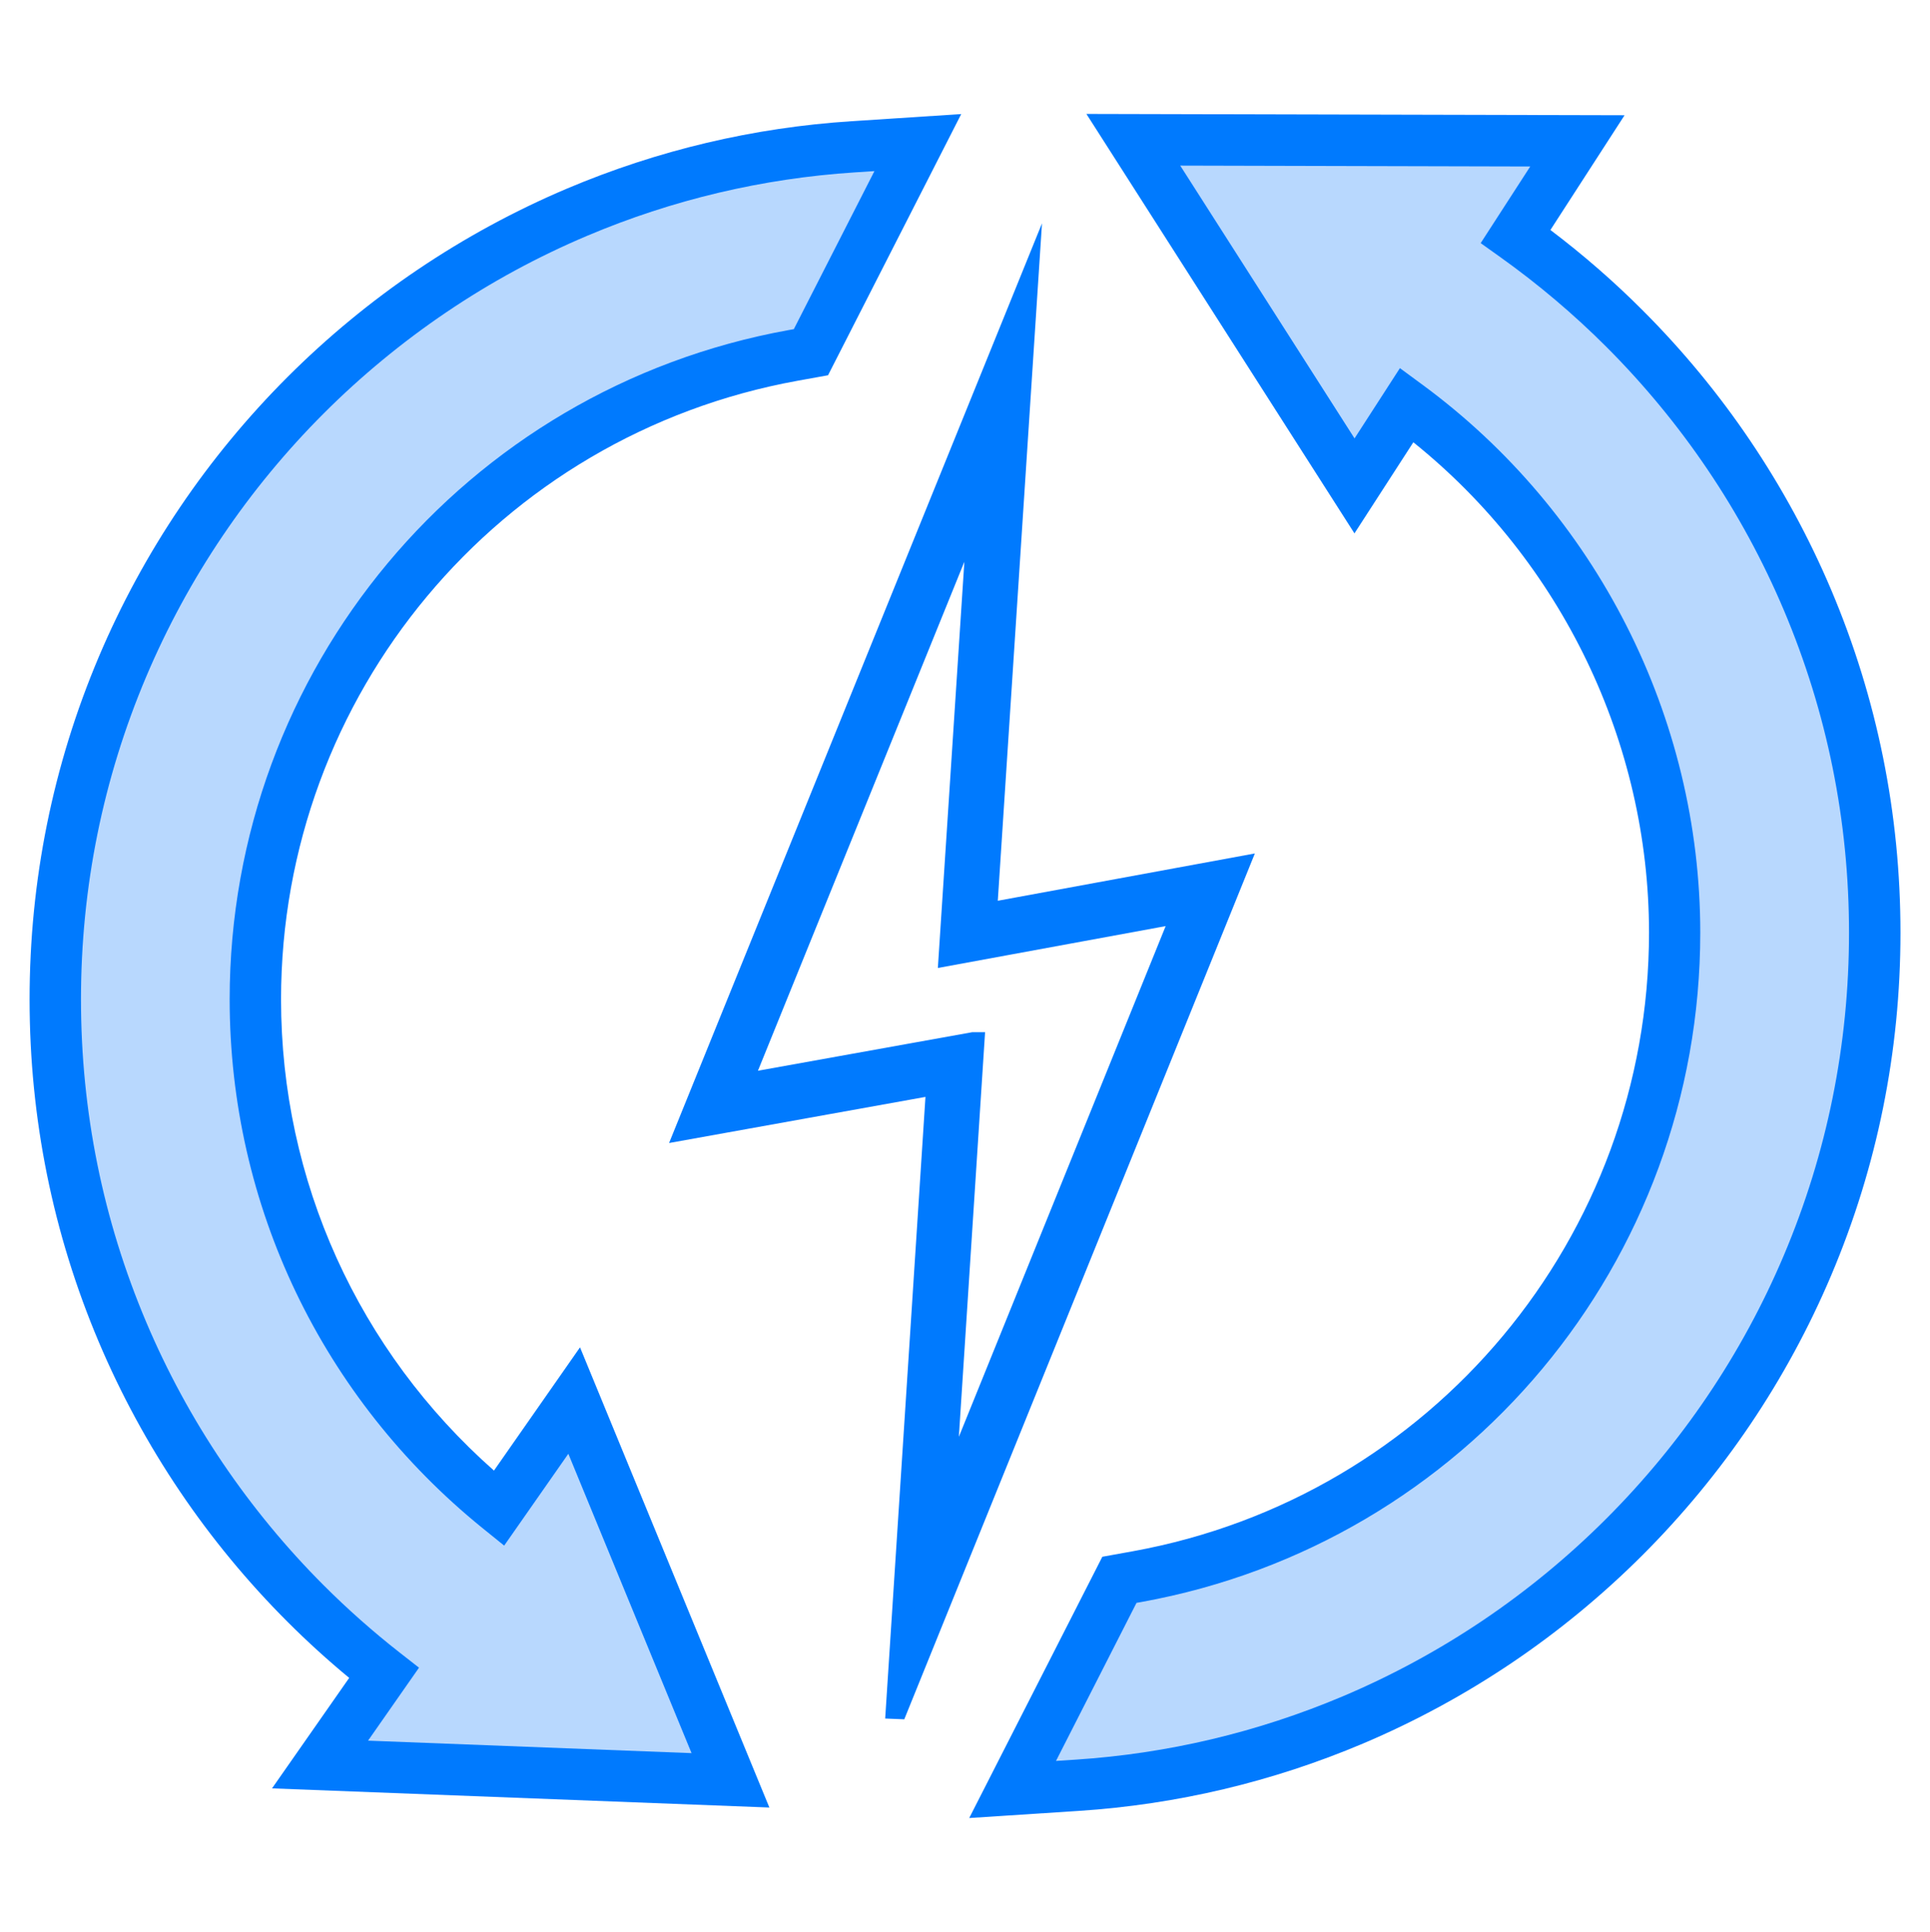
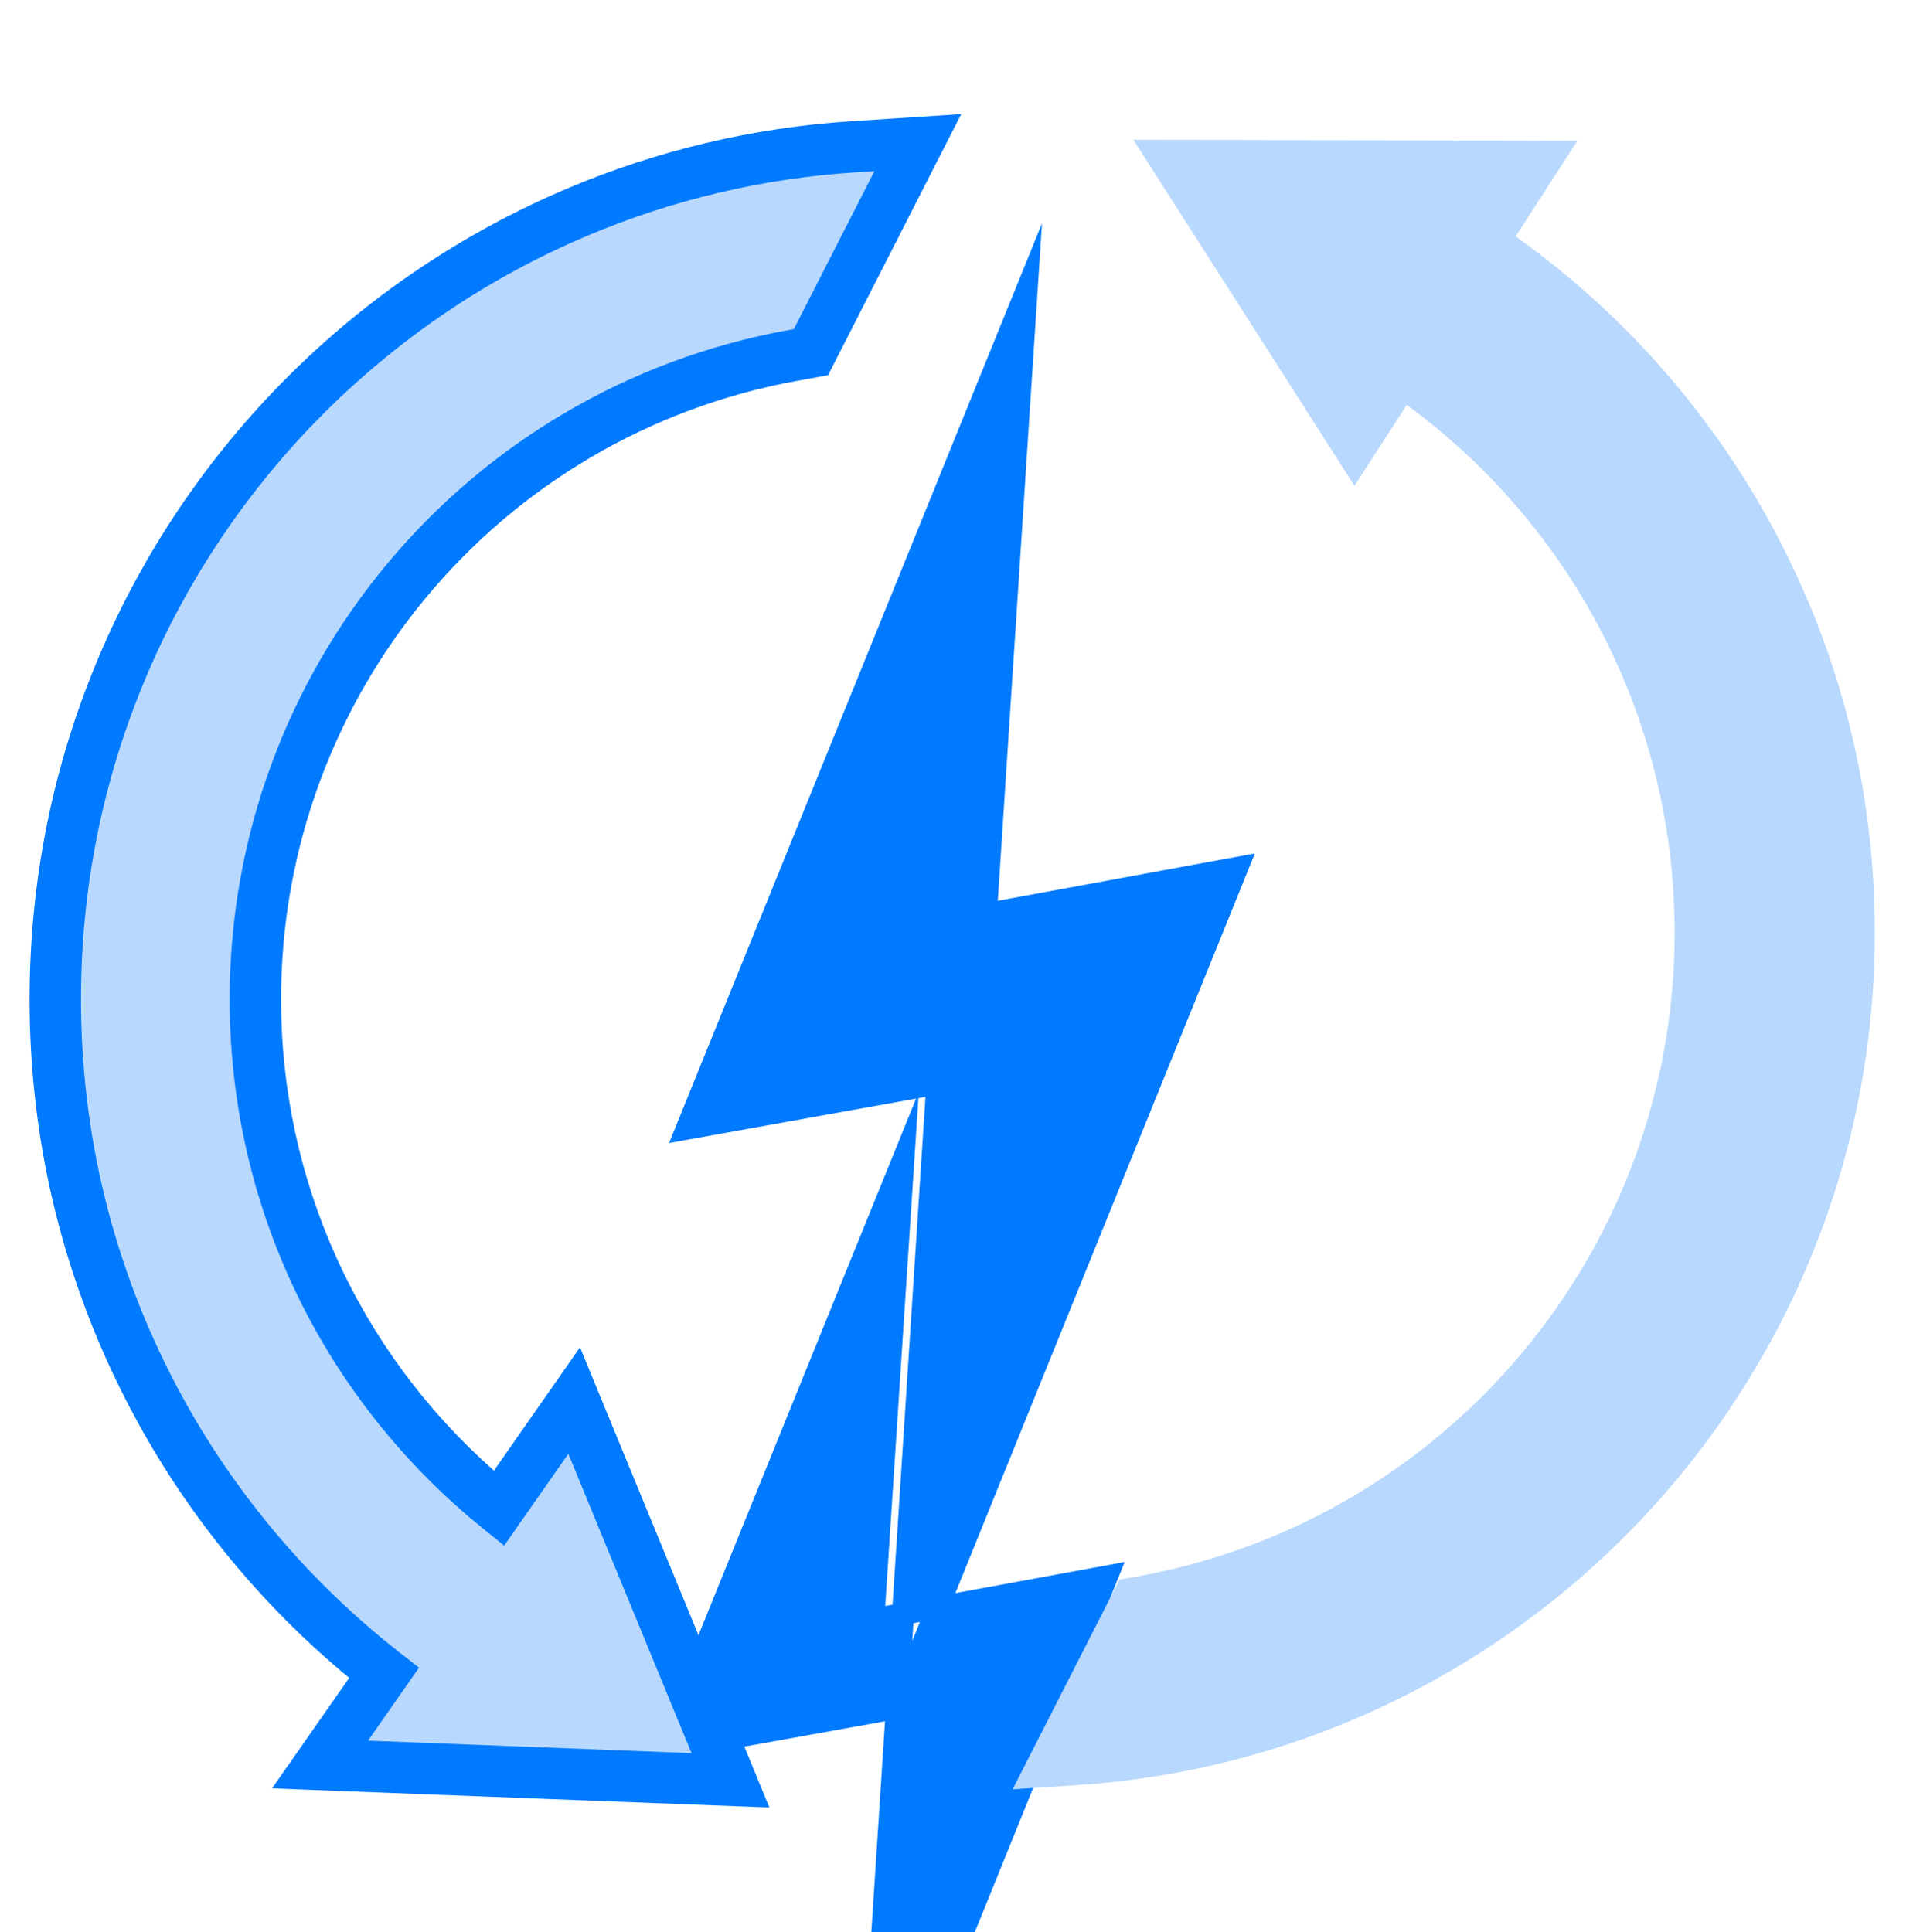
<svg xmlns="http://www.w3.org/2000/svg" id="Layer_1" data-name="Layer 1" viewBox="0 0 262.87 263.19">
  <defs>
    <style>
      .cls-1 {
        stroke: #007afe;
        stroke-miterlimit: 10;
        stroke-width: 3px;
      }

      .cls-1, .cls-2 {
        fill: #007afe;
      }

      .cls-3 {
        fill: #b8d8fe;
      }
    </style>
  </defs>
-   <path class="cls-1" d="m122.16,232.67l5.51-85.06-34.13,6.14,46.28-114.15-5.54,84.93,34.22-6.3-46.33,114.44Zm10.41-90.56l-4.07,62.8,32.68-80.72-31.82,5.85,4.09-62.69-32.63,80.47,31.74-5.71Z" />
+   <path class="cls-1" d="m122.16,232.67l5.51-85.06-34.13,6.14,46.28-114.15-5.54,84.93,34.22-6.3-46.33,114.44Zl-4.07,62.8,32.68-80.72-31.82,5.85,4.09-62.69-32.63,80.47,31.74-5.71Z" />
  <g>
    <path class="cls-3" d="m246.19,81.74h0c-2.92-6.9-6.53-13.56-10.73-19.78-4.16-6.16-8.94-11.95-14.21-17.22-4.58-4.58-9.55-8.79-14.82-12.54l8.41-13.02-60.48-.15,30.12,47.15,7.12-11.02c22.94,16.82,36.49,43.33,36.49,71.88,0,43.13-30.78,80.02-73.18,87.71l-2.44.44-14.55,28.56,8.77-.57c12.97-.85,25.6-3.84,37.57-8.9,6.9-2.92,13.56-6.53,19.77-10.73,6.16-4.16,11.95-8.94,17.22-14.21,5.27-5.27,10.05-11.06,14.21-17.22,4.2-6.22,7.82-12.87,10.74-19.78,6.07-14.36,9.15-29.61,9.15-45.31s-3.08-30.95-9.15-45.31Z" />
-     <path class="cls-2" d="m132.01,247.66l18.13-35.59,4.15-.75c40.74-7.39,70.31-42.83,70.31-84.27,0-25.91-11.94-50.6-32.1-66.8l-8.02,12.41-36.51-57.14,73.3.18-10.1,15.63c4.43,3.35,8.65,7.02,12.56,10.94,5.43,5.43,10.35,11.39,14.63,17.73,4.33,6.41,8.05,13.26,11.06,20.37h0c6.26,14.8,9.43,30.5,9.43,46.68s-3.17,31.88-9.43,46.67c-3.01,7.11-6.73,13.97-11.06,20.38-4.28,6.34-9.2,12.3-14.63,17.73-5.42,5.42-11.39,10.35-17.73,14.63-6.41,4.33-13.26,8.05-20.37,11.06-12.32,5.21-25.34,8.3-38.7,9.17l-14.91.97Zm22.79-29.32l-10.97,21.54,2.63-.17c12.58-.82,24.83-3.73,36.43-8.63,6.69-2.83,13.14-6.33,19.18-10.41,5.98-4.04,11.59-8.67,16.7-13.78,5.11-5.11,9.75-10.73,13.78-16.7,4.08-6.03,7.58-12.49,10.41-19.18,5.89-13.93,8.88-28.71,8.88-43.95s-2.99-30.02-8.88-43.95h0c-2.83-6.69-6.33-13.15-10.41-19.18-4.03-5.97-8.67-11.59-13.78-16.7-4.43-4.43-9.27-8.52-14.38-12.17l-2.72-1.94,6.75-10.44-47.67-.12,23.74,37.16,6.18-9.57,2.99,2.2c23.74,17.41,37.92,45.34,37.92,74.71,0,44.82-31.99,83.16-76.06,91.16l-.73.13Z" />
  </g>
  <g>
    <path class="cls-3" d="m116.24,19.98c-12.99.84-25.65,3.84-37.62,8.9-6.9,2.92-13.56,6.53-19.78,10.73-6.16,4.16-11.95,8.94-17.22,14.21-5.27,5.27-10.05,11.06-14.21,17.22-4.2,6.22-7.81,12.88-10.73,19.78-6.07,14.36-9.15,29.61-9.15,45.31s3.08,30.95,9.15,45.31c2.92,6.9,6.53,13.56,10.73,19.78,4.16,6.16,8.94,11.95,14.21,17.22,3.35,3.36,6.93,6.52,10.68,9.45l-8.71,12.48,55.91,2.16-21.29-51.74-10.25,14.69c-20.86-16.89-33.17-42.44-33.17-69.33,0-43.15,30.8-80.04,73.23-87.72l2.44-.44,14.56-28.56-8.77.57Z" />
    <path class="cls-2" d="m104.81,246.23l-67.76-2.61,10.51-15.05c-2.93-2.42-5.75-4.99-8.41-7.65-5.42-5.42-10.35-11.39-14.63-17.73-4.33-6.41-8.05-13.26-11.06-20.37-6.26-14.79-9.43-30.5-9.43-46.67s3.17-31.88,9.43-46.68c3.01-7.11,6.73-13.96,11.06-20.37,4.28-6.34,9.21-12.31,14.63-17.73,5.42-5.42,11.39-10.35,17.73-14.63,6.41-4.33,13.26-8.05,20.37-11.06,12.34-5.22,25.38-8.31,38.76-9.17l14.91-.97-18.14,35.58-4.15.75c-40.76,7.38-70.35,42.82-70.35,84.28,0,24.68,10.52,47.86,29,64.18l11.72-16.79,25.8,62.71Zm-54.68-9.11l44.06,1.7-16.78-40.78-8.74,12.51-2.92-2.36c-21.91-17.74-34.47-44-34.47-72.05,0-44.85,32.01-83.19,76.11-91.17l.73-.13,10.98-21.53-2.63.17c-12.6.82-24.87,3.72-36.49,8.64-6.7,2.83-13.15,6.33-19.18,10.41-5.97,4.04-11.59,8.67-16.7,13.78-5.11,5.11-9.75,10.73-13.78,16.7-4.08,6.03-7.58,12.49-10.41,19.18-5.89,13.93-8.88,28.71-8.88,43.95s2.99,30.02,8.88,43.95c2.83,6.69,6.33,13.15,10.41,19.18,4.04,5.97,8.67,11.59,13.78,16.7,3.24,3.24,6.73,6.33,10.36,9.17l2.61,2.04-6.94,9.94Z" />
  </g>
</svg>